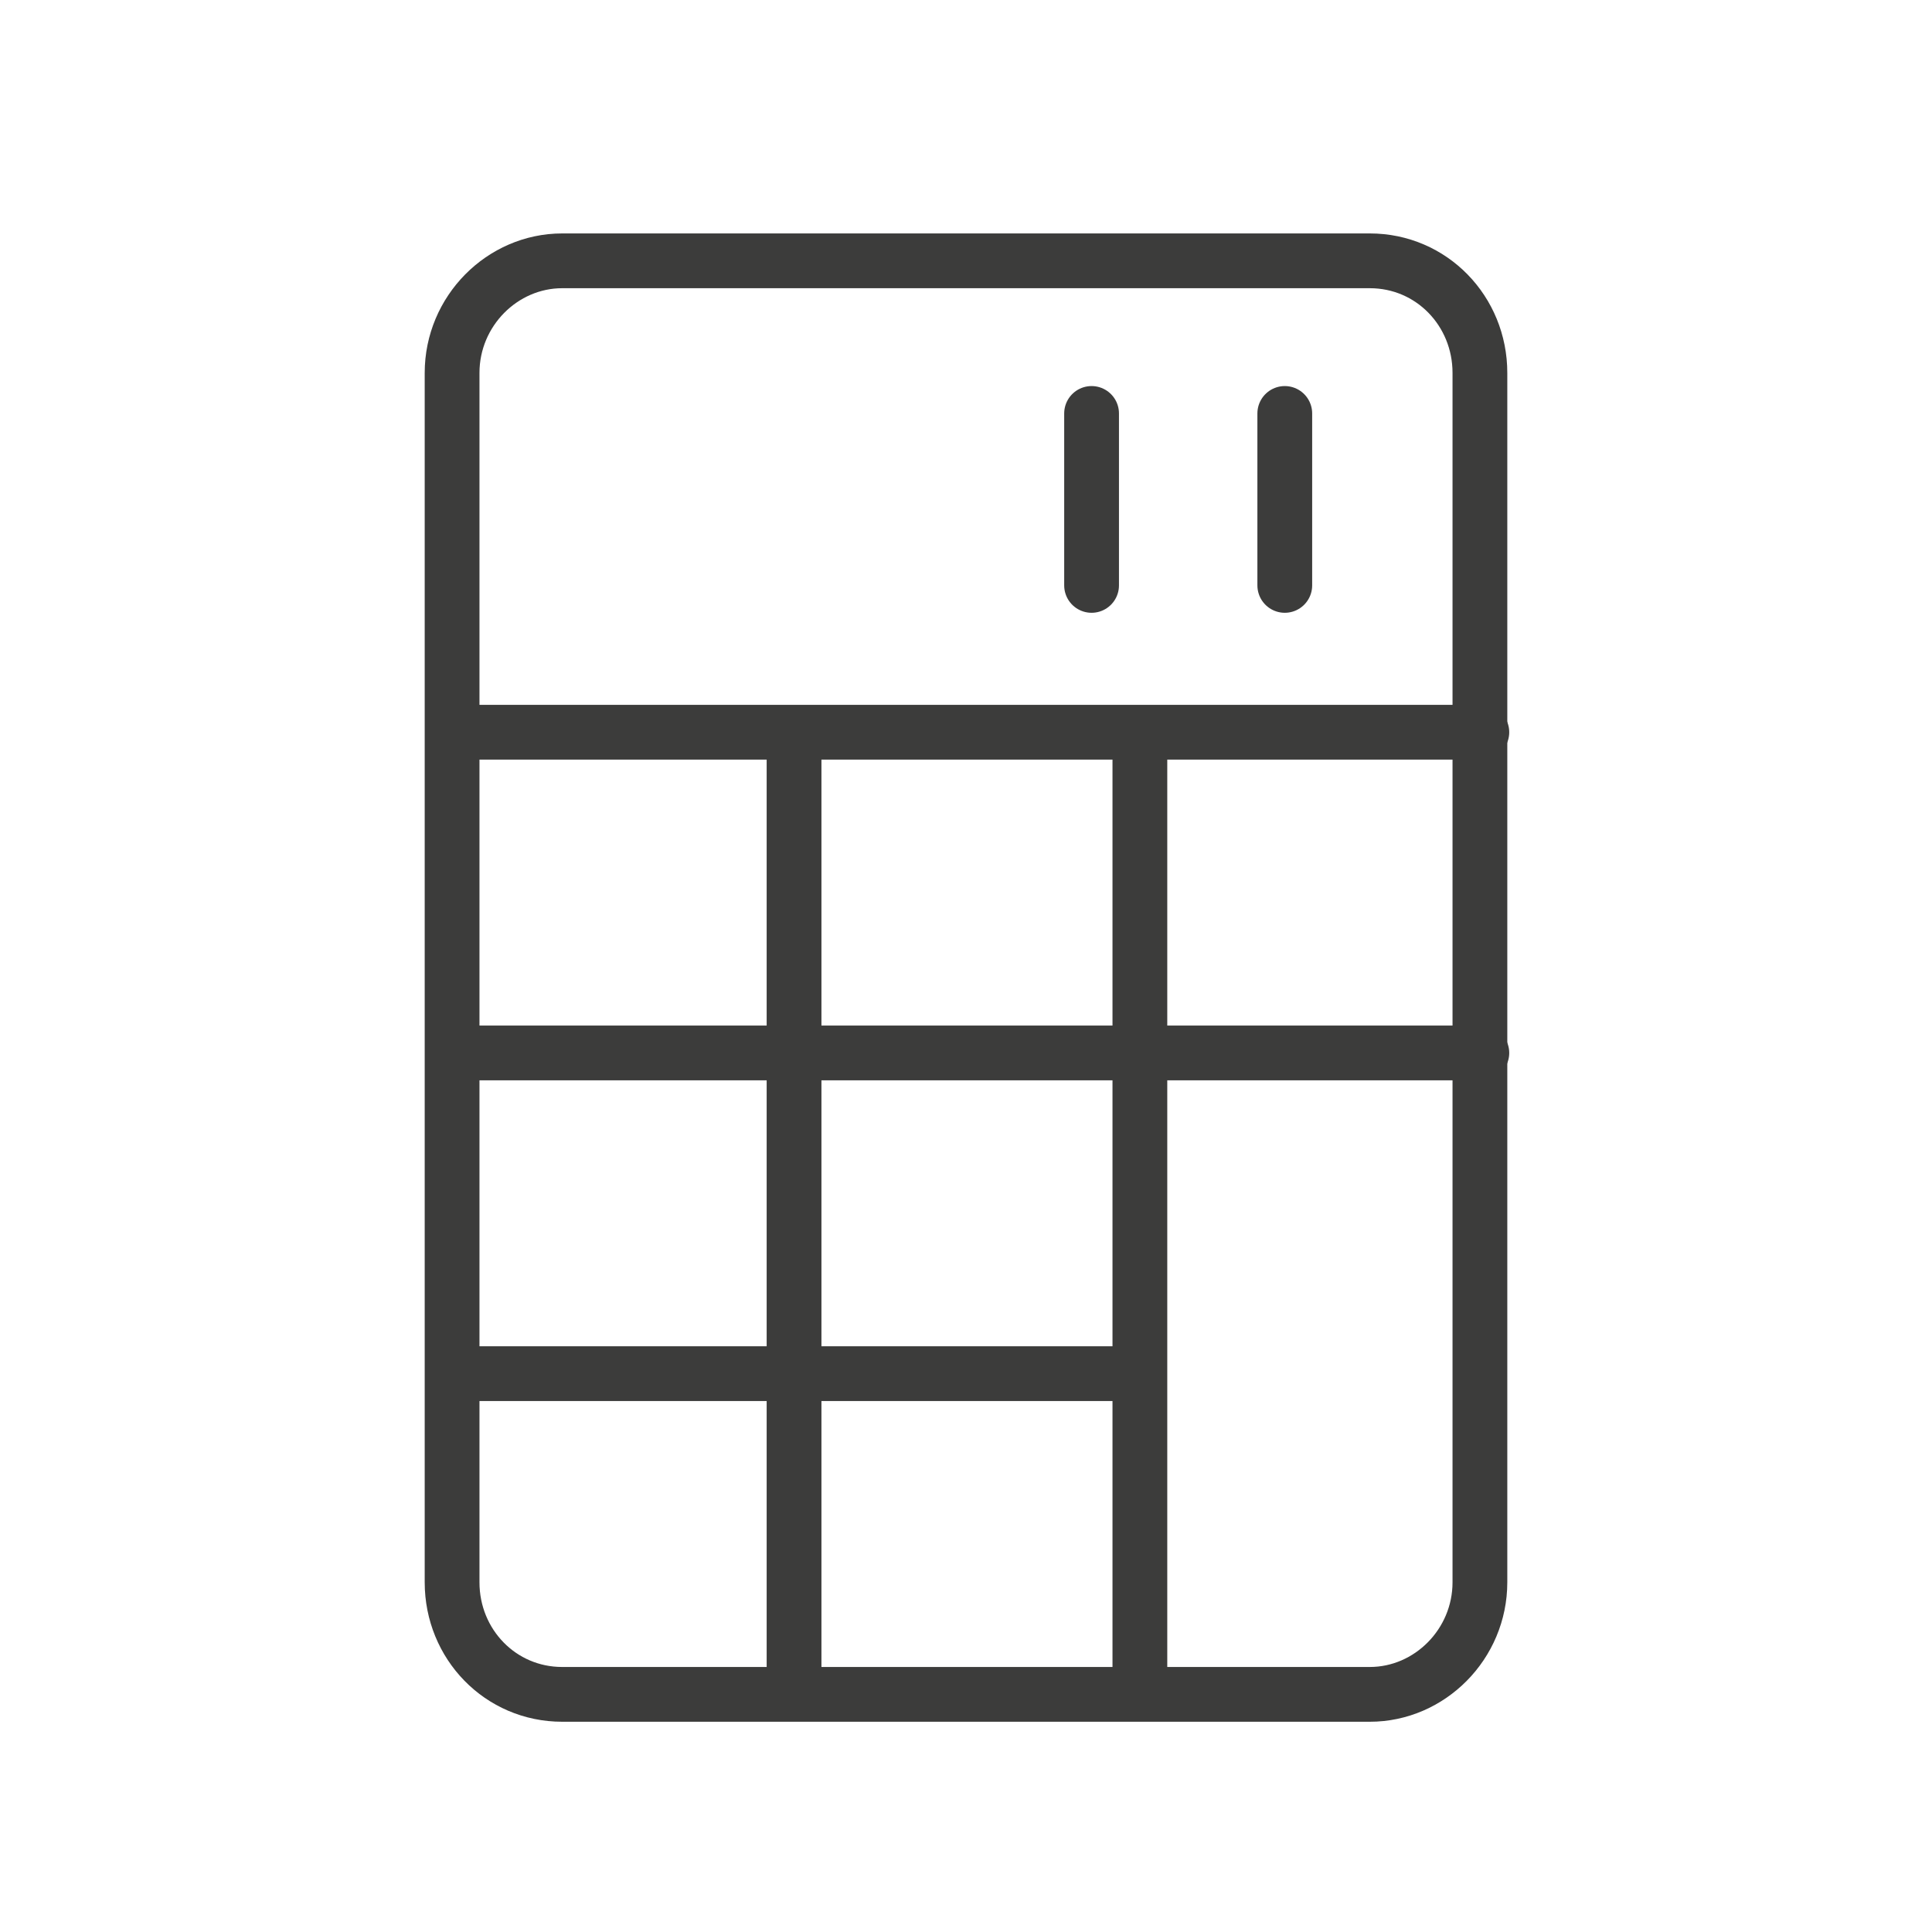
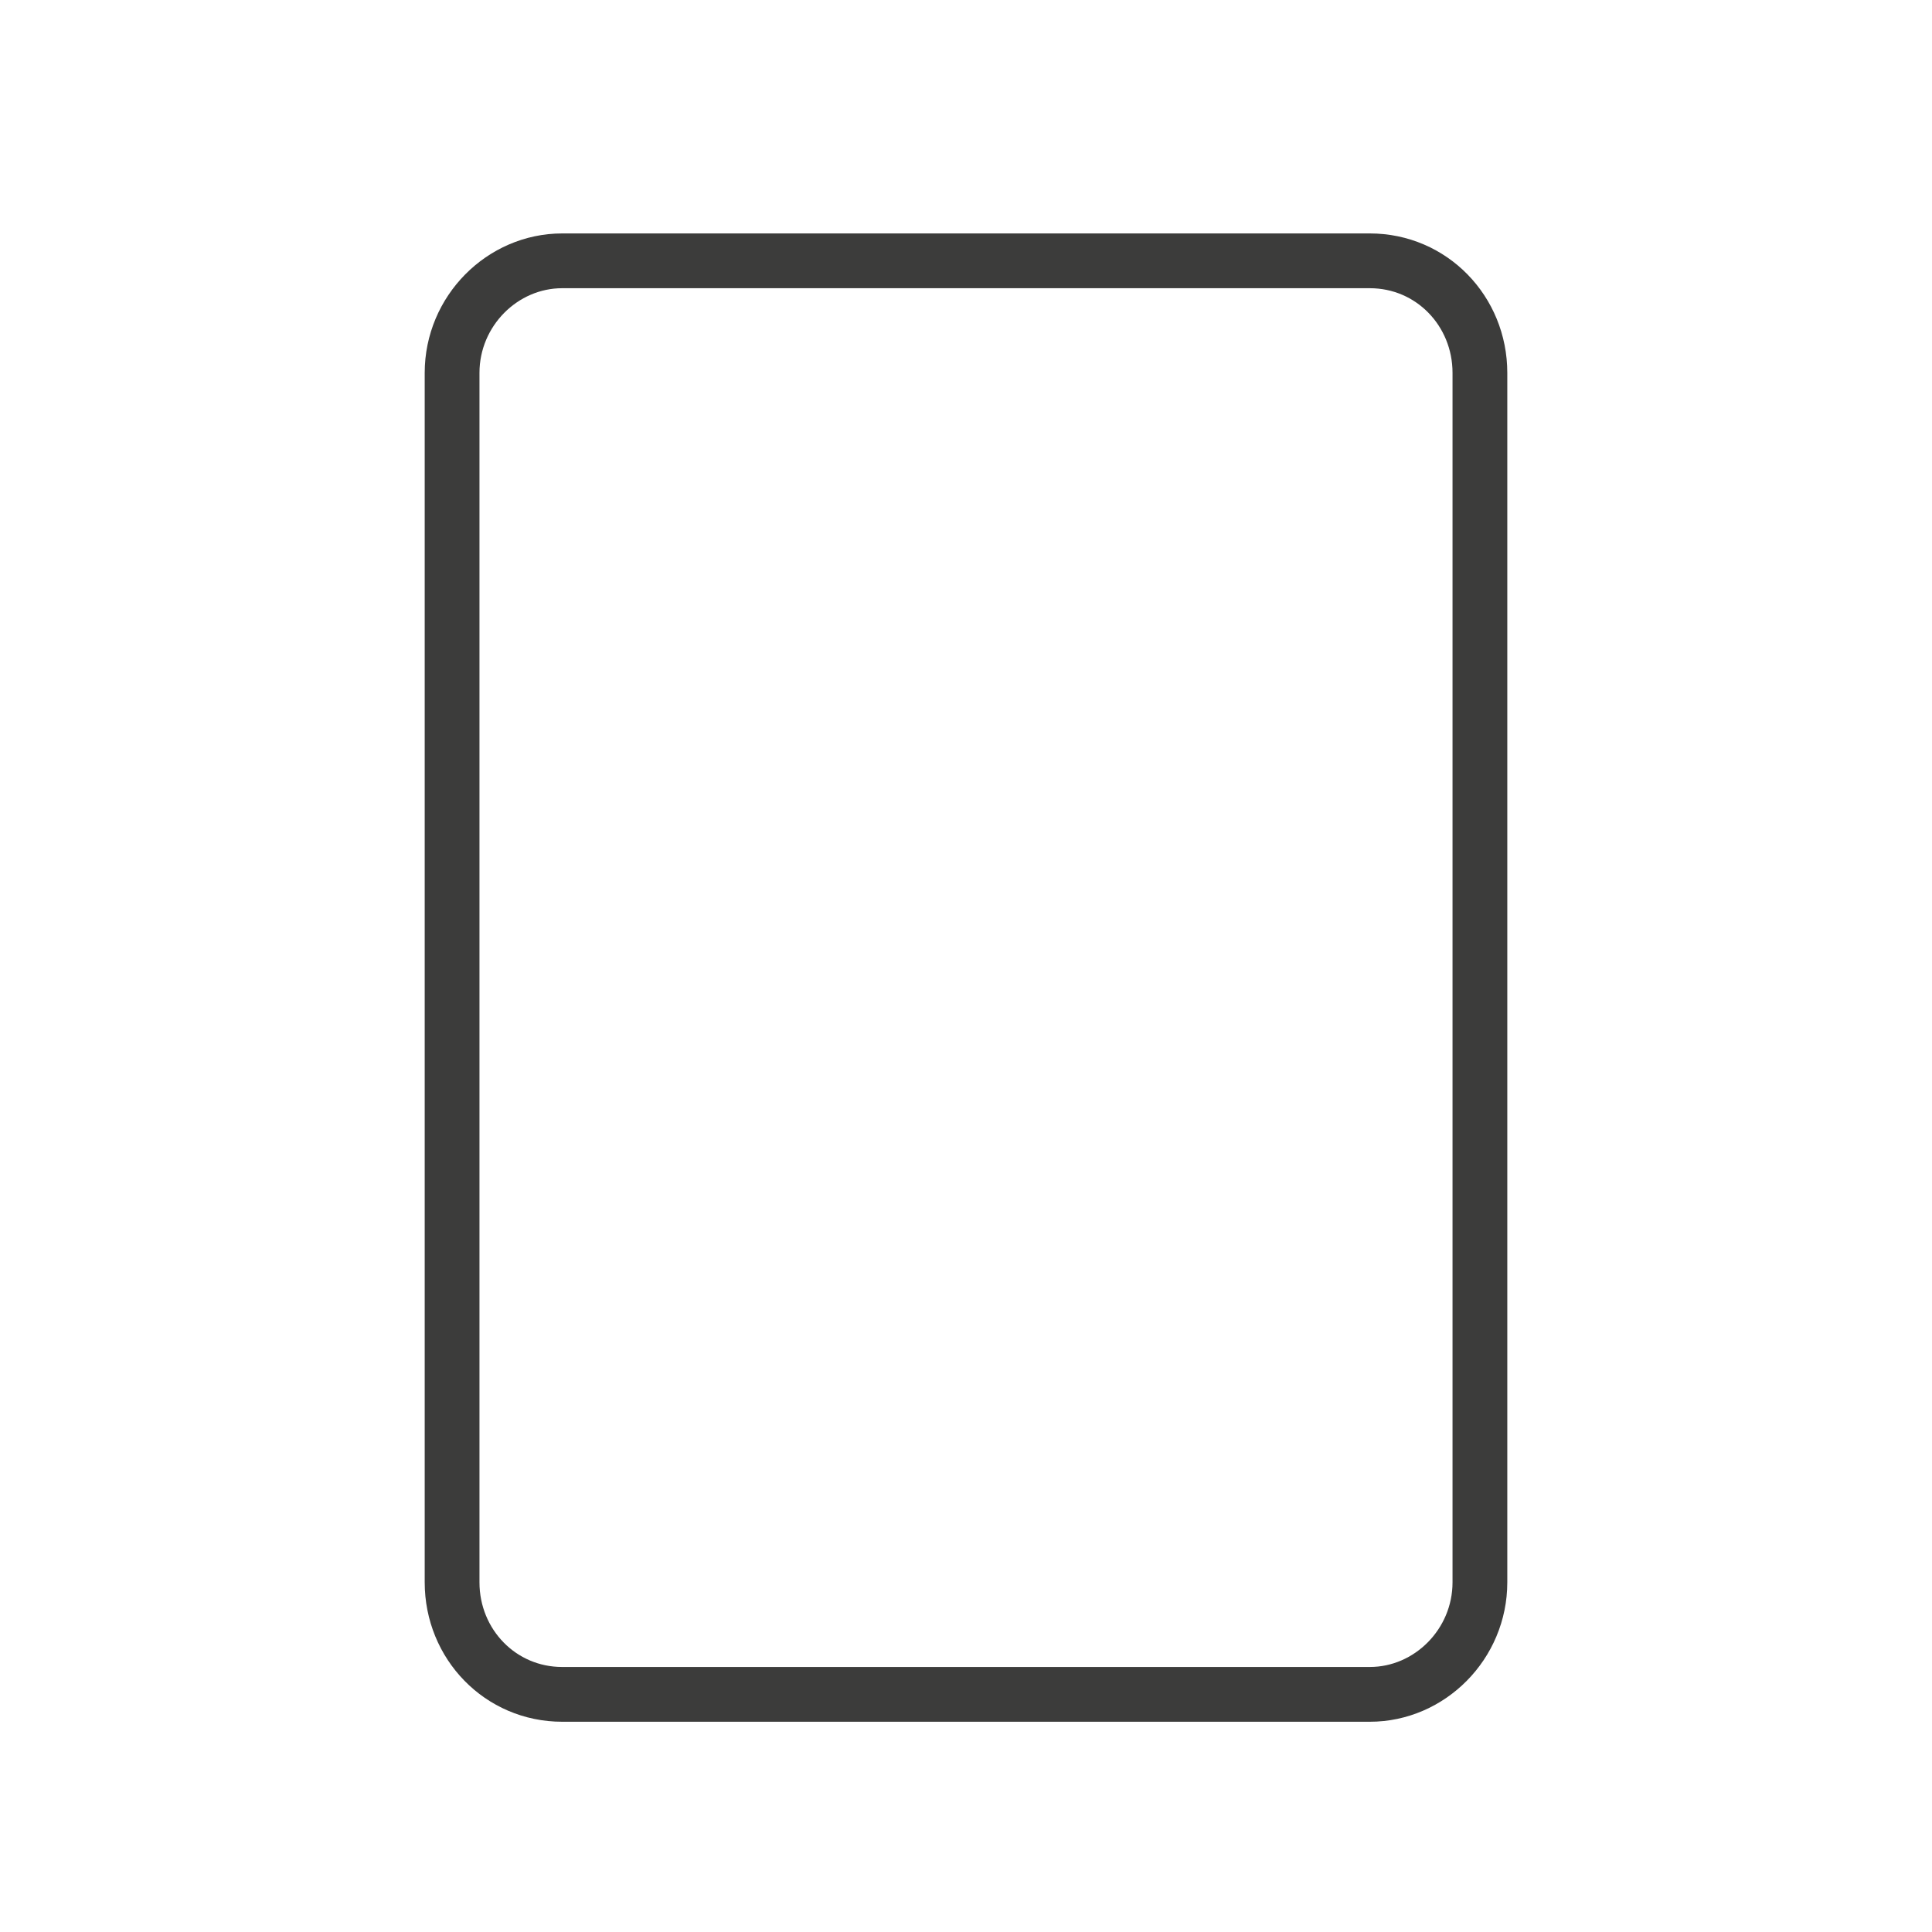
<svg xmlns="http://www.w3.org/2000/svg" version="1.1" id="Lag_1" x="0px" y="0px" viewBox="0 0 100 100" style="enable-background:new 0 0 100 100;" xml:space="preserve">
  <style type="text/css">
	.st0{fill:none;}
	.st1{fill:none;stroke:#3C3C3B;stroke-width:2.835;stroke-linecap:round;stroke-linejoin:round;stroke-miterlimit:10;}
</style>
  <g id="Lag_2_1_">
-     <rect class="st0" width="100" height="100" />
-   </g>
+     </g>
  <g>
-     <path class="st1" d="M70.9,13.5c3.2,0,5.7,2.6,5.7,5.8v62.6c0,3.2-2.6,5.8-5.7,5.8H29.1c-3.2,0-5.7-2.6-5.7-5.8V19.3   c0-3.2,2.6-5.8,5.7-5.8H70.9z" />
-     <path class="st1" d="M23.5,71.1h35.1 M23.5,54.5h53.2 M66.5,21.4v8.9 M56.5,21.4v8.9 M59,38.1v49.4 M41.1,38.2v49.4 M23.5,37.9   h53.2" />
+     <path class="st1" d="M70.9,13.5c3.2,0,5.7,2.6,5.7,5.8v62.6c0,3.2-2.6,5.8-5.7,5.8H29.1c-3.2,0-5.7-2.6-5.7-5.8V19.3   c0-3.2,2.6-5.8,5.7-5.8z" />
  </g>
</svg>